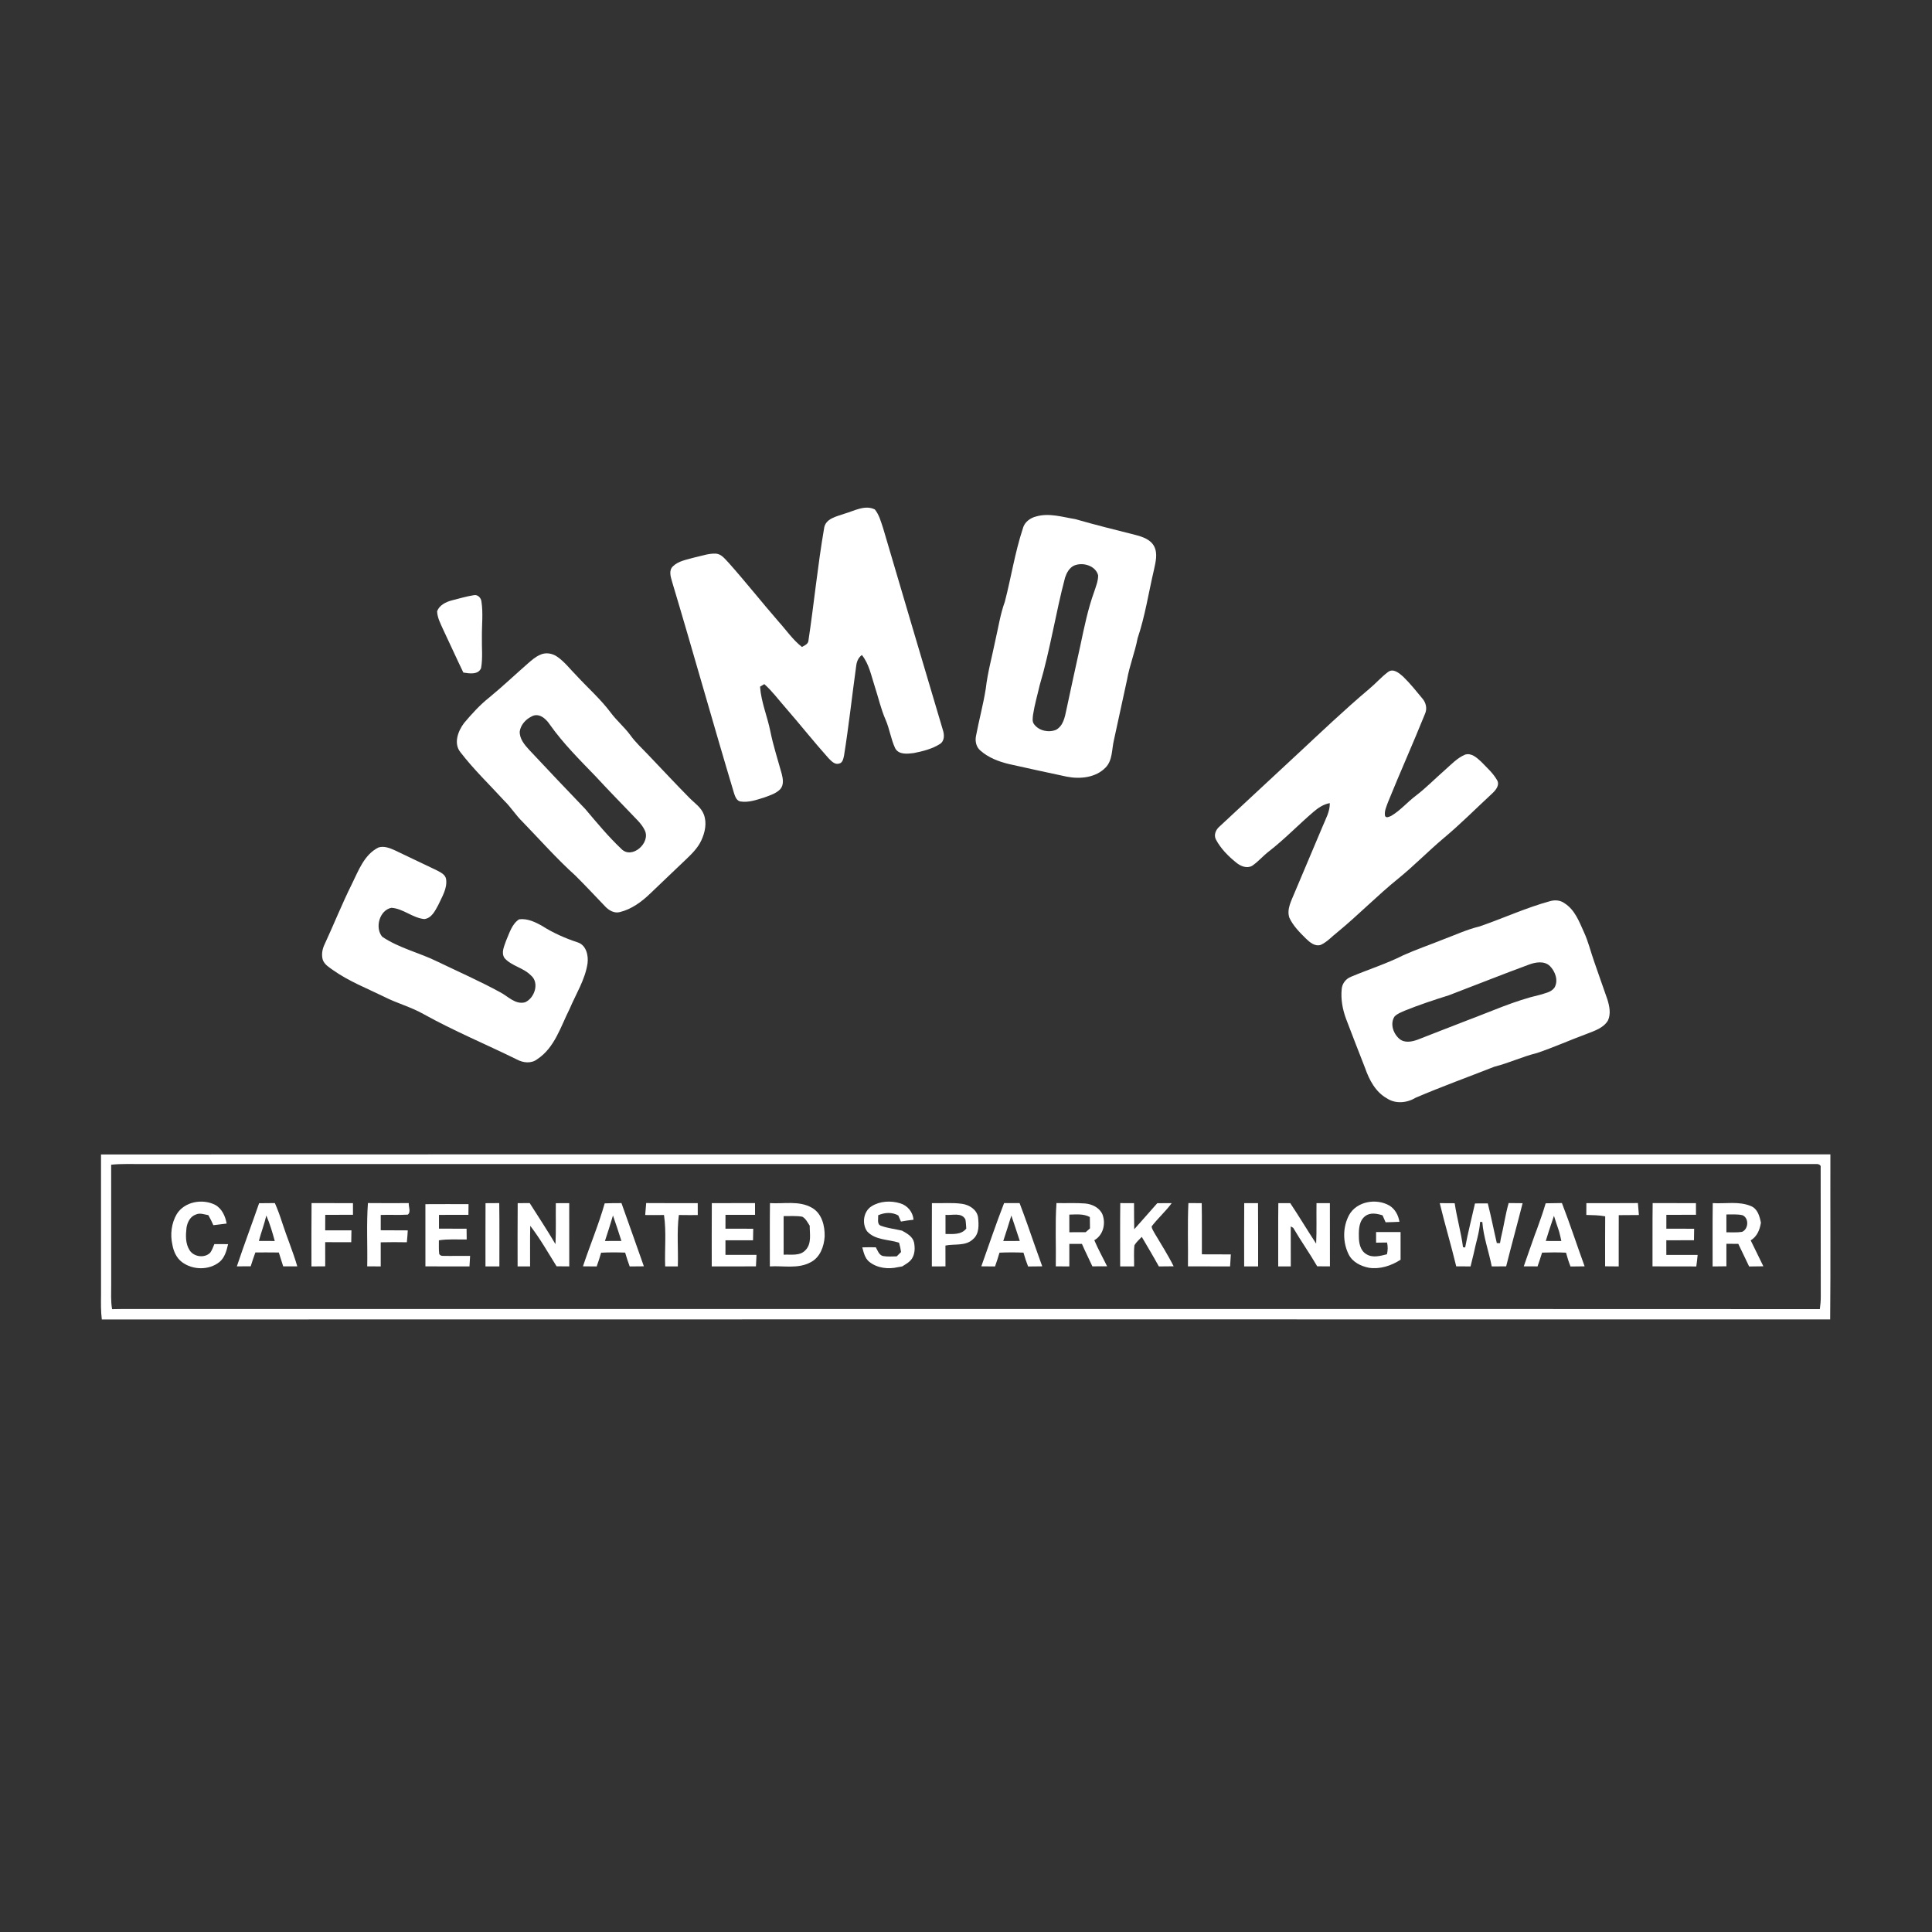
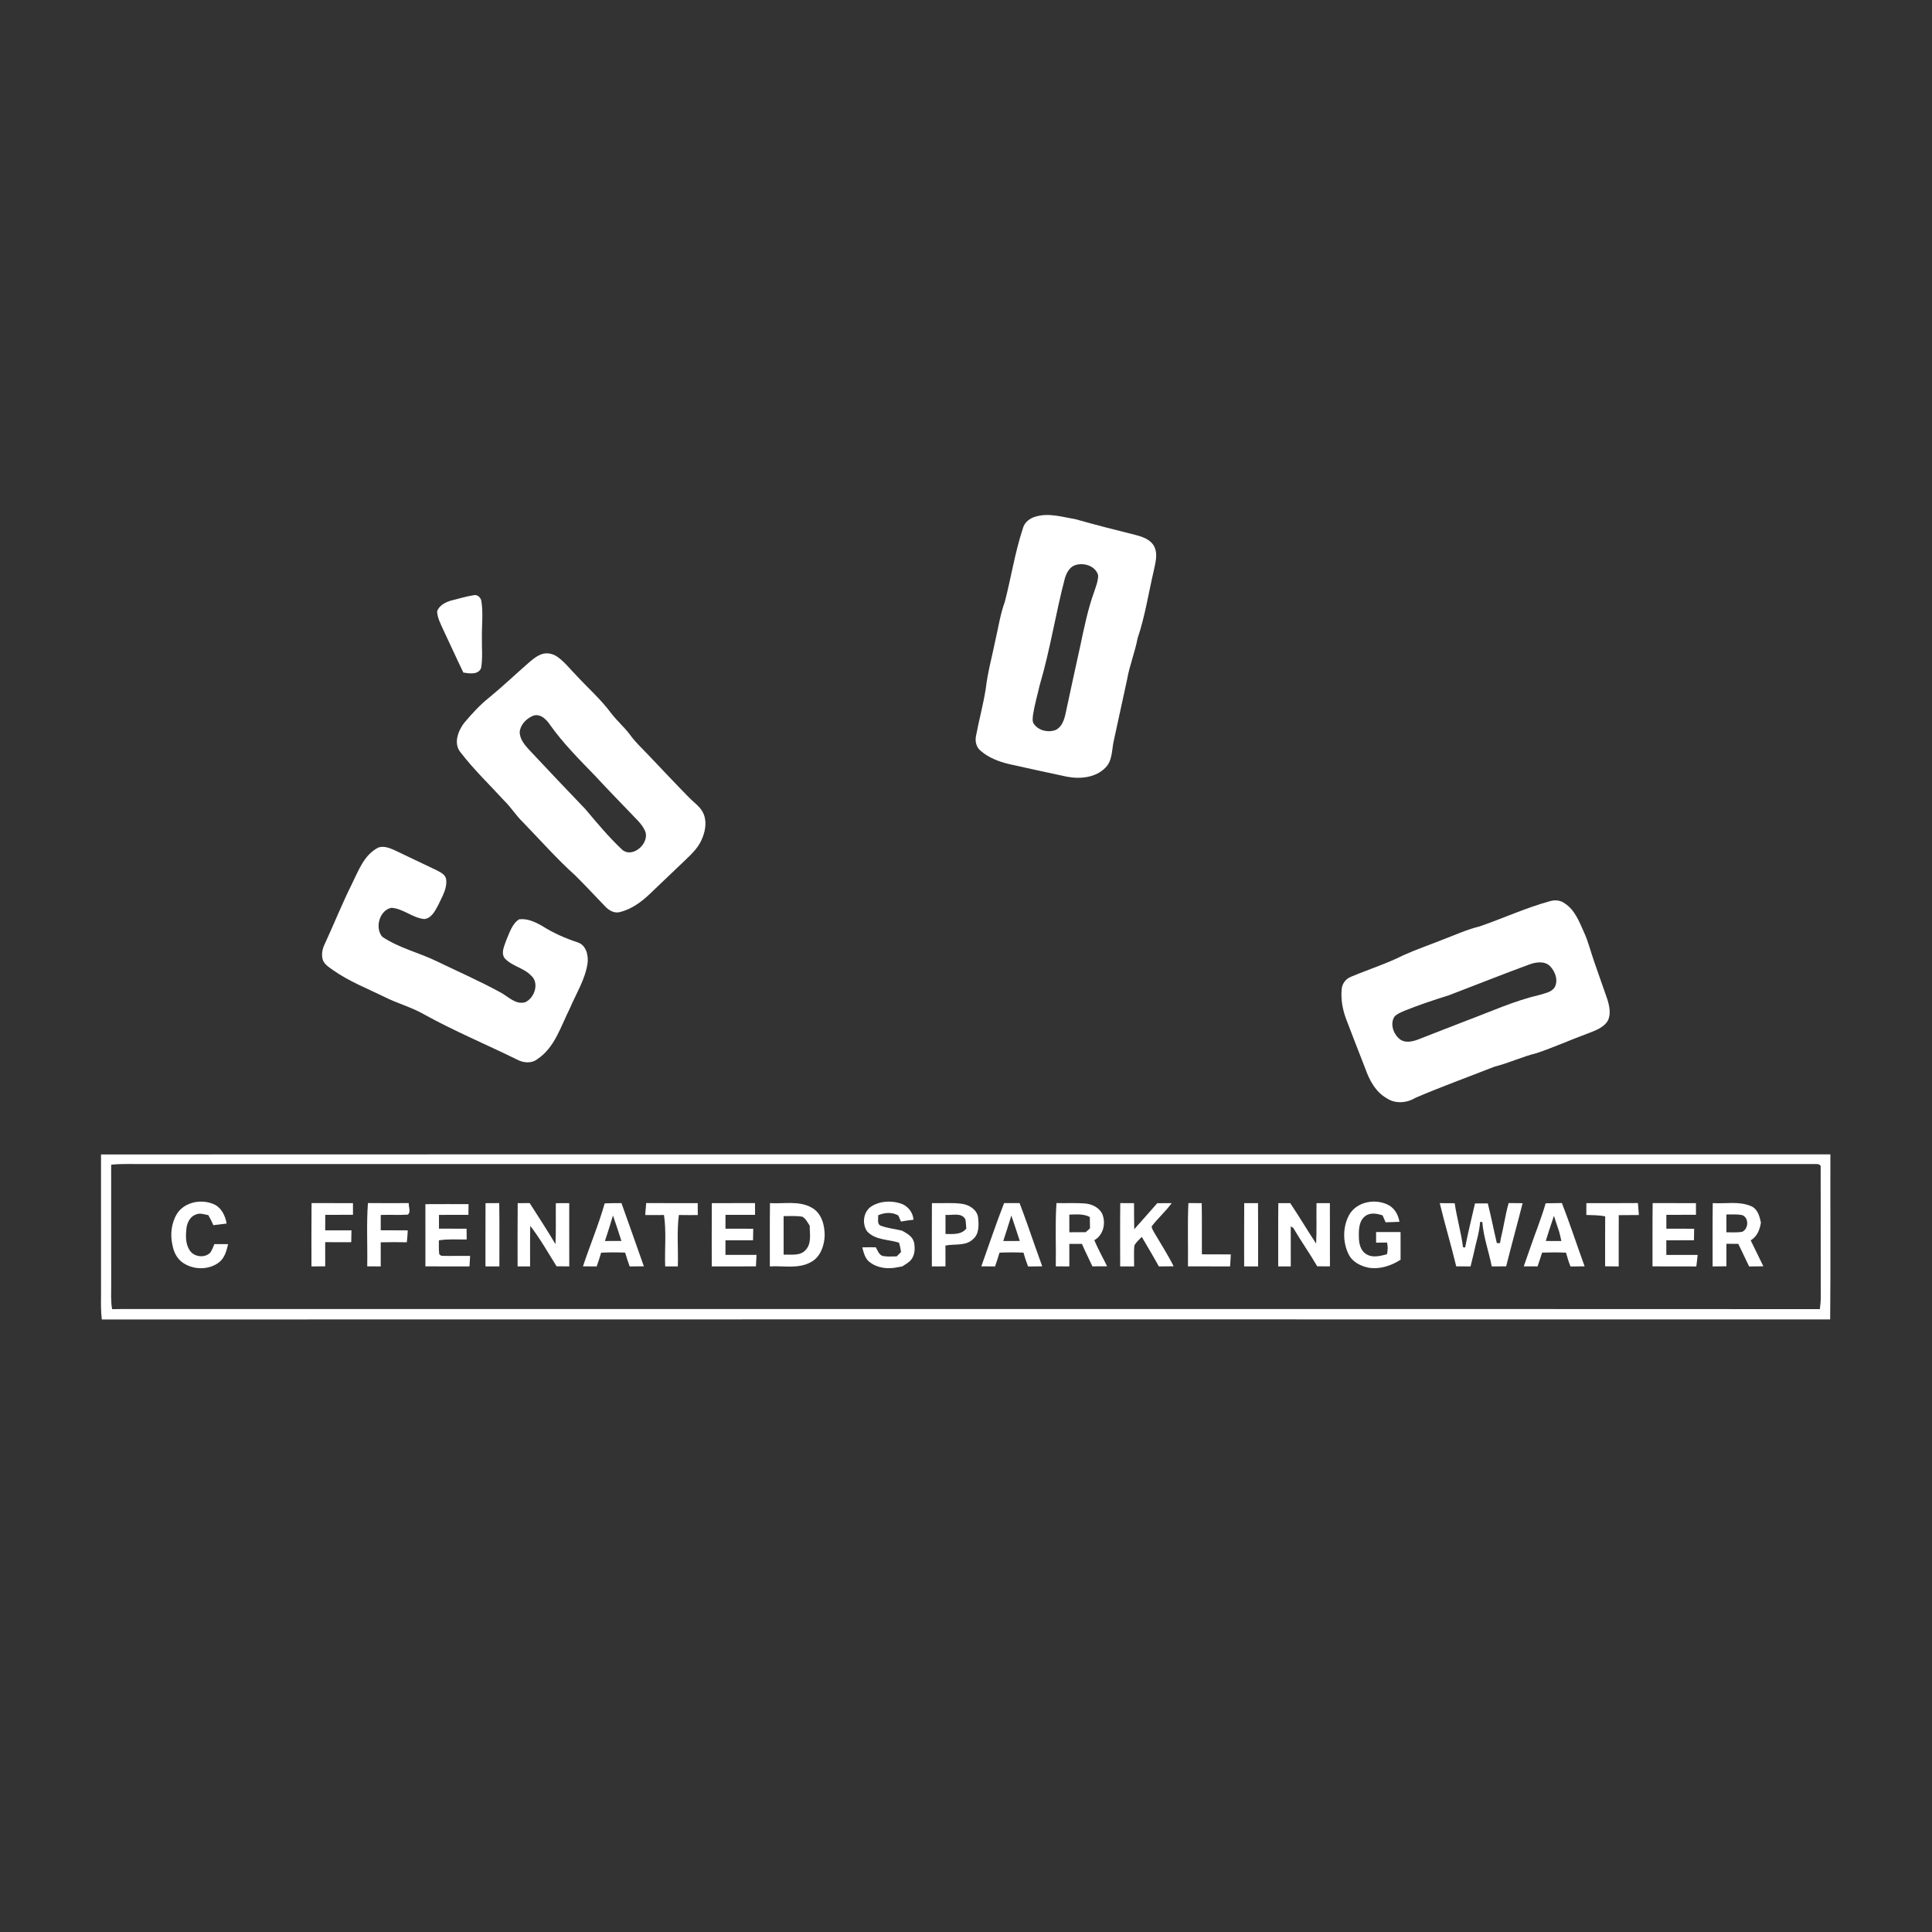
<svg xmlns="http://www.w3.org/2000/svg" version="1.1" viewBox="0 0 1125 1125" height="1125pt" width="1125pt">
  <rect x="0" y="0" width="1125" height="1125" fill="#333333" stroke="none" />
  <g id="#759938ff">
</g>
  <g id="#ffffffff">
-     <path d="M 491.92 299.07 C 497.49 297.47 503.71 293.79 509.42 296.66 C 511.99 299.81 513.00 303.91 514.28 307.70 C 525.78 346.79 537.38 385.85 548.98 424.91 C 549.93 427.73 550.14 431.43 547.28 433.25 C 542.69 436.14 537.28 437.48 532.01 438.52 C 528.35 438.98 523.28 439.56 521.24 435.67 C 518.78 430.41 518.02 424.53 515.72 419.20 C 512.97 412.96 511.51 406.28 509.40 399.82 C 507.32 393.53 506.12 386.72 501.88 381.41 C 499.76 382.92 498.82 385.35 498.55 387.87 C 496.13 405.21 494.26 422.64 491.49 439.94 C 491.10 441.69 490.74 444.15 488.65 444.62 C 486.08 445.44 484.10 443.15 482.49 441.55 C 473.81 431.85 465.73 421.64 457.19 411.83 C 453.19 407.30 449.60 402.37 445.05 398.36 C 444.22 398.85 443.40 399.34 442.58 399.84 C 443.19 408.81 446.84 417.14 448.58 425.89 C 450.26 434.23 452.92 442.33 455.18 450.53 C 455.93 453.42 456.54 456.96 454.42 459.44 C 452.00 462.05 448.44 463.10 445.20 464.31 C 440.66 465.72 435.93 467.47 431.11 466.69 C 428.99 466.27 428.15 464.02 427.53 462.22 C 415.19 421.18 403.70 379.88 391.38 338.83 C 390.56 335.95 389.31 332.27 391.77 329.83 C 395.04 326.59 399.85 325.93 404.10 324.68 C 408.35 323.81 412.56 322.14 416.97 322.38 C 420.19 322.69 422.19 325.56 424.28 327.69 C 434.20 338.85 443.47 350.57 453.26 361.84 C 457.78 366.83 461.60 372.52 466.95 376.71 C 468.65 375.80 470.76 374.97 470.80 372.71 C 474.04 351.14 476.13 329.39 479.83 307.89 C 480.46 301.84 487.28 300.75 491.92 299.07 Z" opacity="1.00" fill="#ffffff" />
    <path d="M 603.40 300.72 C 610.92 298.57 618.64 301.07 626.10 302.28 C 637.63 305.59 649.27 308.50 660.90 311.42 C 665.12 312.52 669.96 314.02 672.09 318.20 C 674.26 322.49 672.87 327.38 671.95 331.80 C 668.82 345.10 666.81 358.67 662.43 371.65 C 660.87 379.84 657.69 387.61 656.27 395.83 C 653.70 407.57 651.18 419.33 648.61 431.07 C 647.33 436.39 647.91 442.64 643.84 446.88 C 638.08 452.87 628.97 453.77 621.19 452.25 C 609.87 449.82 598.55 447.41 587.26 444.85 C 581.38 443.41 575.49 441.13 570.91 437.08 C 568.41 435.01 567.70 431.59 568.33 428.51 C 570.06 419.31 572.56 410.27 574.01 401.02 C 575.10 391.55 577.67 382.36 579.56 373.04 C 581.33 365.47 582.44 357.73 585.11 350.40 C 588.78 336.26 590.99 321.72 595.58 307.81 C 596.47 304.08 599.82 301.60 603.40 300.72 M 625.33 329.38 C 622.62 330.71 621.10 333.57 620.19 336.32 C 614.69 357.07 611.53 378.40 605.41 398.99 C 604.11 404.71 602.43 410.35 601.55 416.15 C 601.38 418.01 600.87 420.19 602.19 421.77 C 605.04 425.61 610.68 426.73 614.98 424.95 C 619.23 422.57 620.10 417.36 621.02 413.01 C 623.64 400.63 626.37 388.28 629.08 375.92 C 631.34 365.27 633.50 354.54 637.24 344.29 C 638.21 341.26 639.50 338.21 639.44 334.97 C 637.91 329.27 630.33 327.16 625.33 329.38 Z" opacity="1.00" fill="#ffffff" />
    <path d="M 262.92 349.65 C 267.29 348.56 271.62 347.24 276.07 346.55 C 278.19 346.18 280.06 348.10 280.32 350.11 C 281.42 357.03 280.52 364.06 280.61 371.02 C 280.47 377.01 281.18 383.07 280.14 389.01 C 278.53 393.05 273.26 392.20 269.81 391.63 C 265.82 383.38 262.07 375.03 258.14 366.76 C 256.61 363.30 254.65 359.81 254.53 355.95 C 255.79 352.46 259.53 350.56 262.92 349.65 Z" opacity="1.00" fill="#ffffff" />
    <path d="M 314.33 381.38 C 317.59 379.72 321.56 380.35 324.49 382.42 C 328.82 385.40 331.98 389.68 335.67 393.37 C 342.36 400.63 349.86 407.20 355.77 415.16 C 359.19 419.71 363.60 423.41 366.98 428.00 C 370.16 432.45 374.24 436.11 377.96 440.07 C 385.77 448.27 393.49 456.54 401.43 464.59 C 404.41 467.63 408.29 470.10 409.83 474.26 C 411.74 479.20 410.53 484.75 408.36 489.40 C 406.24 493.98 402.52 497.50 398.93 500.93 C 392.14 507.49 385.22 513.90 378.45 520.47 C 373.50 525.19 367.71 529.44 360.98 531.10 C 357.66 531.99 354.48 530.08 352.30 527.73 C 346.60 521.77 340.96 515.74 335.12 509.92 C 324.22 500.11 314.50 489.08 304.31 478.56 C 300.40 474.79 297.57 470.10 293.68 466.32 C 285.08 456.92 275.82 448.08 268.06 437.95 C 263.99 432.84 266.73 425.64 270.23 421.01 C 274.75 415.65 279.50 410.41 285.01 406.05 C 292.69 399.74 299.90 392.89 307.37 386.35 C 309.52 384.49 311.69 382.54 314.33 381.38 M 309.29 417.33 C 305.96 419.02 303.14 422.21 302.63 426.01 C 302.53 430.28 305.48 433.75 308.21 436.71 C 318.98 448.26 329.89 459.69 340.82 471.11 C 347.53 479.05 354.19 487.10 361.76 494.27 C 367.91 500.73 379.11 490.72 375.42 483.44 C 373.49 479.36 369.89 476.44 366.92 473.16 C 360.21 466.18 353.45 459.25 346.89 452.13 C 337.55 442.47 327.97 432.94 320.18 421.94 C 317.86 418.42 313.69 414.69 309.29 417.33 Z" opacity="1.00" fill="#ffffff" />
-     <path d="M 808.30 391.27 C 811.36 389.00 814.75 392.00 817.04 393.99 C 821.11 397.95 824.67 402.41 828.29 406.79 C 830.38 409.22 831.15 412.70 829.77 415.68 C 822.82 432.93 815.20 449.89 808.22 467.13 C 807.33 469.66 806.00 472.30 806.49 475.05 C 807.09 476.60 809.08 475.54 810.11 475.07 C 815.46 471.94 819.48 467.07 824.40 463.37 C 830.42 458.78 835.70 453.34 841.39 448.36 C 845.07 445.12 848.53 441.36 853.12 439.42 C 856.84 438.27 859.98 441.24 862.49 443.55 C 865.71 446.91 869.30 450.06 871.66 454.13 C 873.49 457.02 871.05 460.04 868.97 461.97 C 859.45 470.77 850.32 480.01 840.34 488.31 C 831.52 495.79 823.42 504.07 814.46 511.38 C 802.11 521.33 791.04 532.74 778.79 542.81 C 775.58 545.30 772.82 548.50 769.08 550.20 C 765.64 551.29 762.70 548.71 760.42 546.52 C 756.76 542.88 752.97 539.12 750.79 534.38 C 749.11 529.31 752.06 524.34 753.88 519.74 C 759.30 506.91 764.74 494.08 770.14 481.24 C 771.92 476.85 774.46 472.55 774.33 467.66 C 770.67 468.30 767.57 470.40 764.81 472.77 C 756.02 480.29 748.00 488.69 738.84 495.78 C 735.43 498.40 732.66 501.78 729.08 504.18 C 725.96 505.91 722.28 504.33 719.78 502.23 C 715.15 498.50 710.83 494.12 708.03 488.85 C 706.61 486.11 708.02 483.04 710.19 481.22 C 725.24 467.26 740.25 453.25 755.30 439.29 C 769.12 426.42 782.79 413.39 797.23 401.20 C 801.06 398.04 804.31 394.22 808.30 391.27 Z" opacity="1.00" fill="#ffffff" />
    <path d="M 220.42 493.47 C 223.66 492.46 227.02 493.83 229.96 495.16 C 238.10 499.01 246.21 502.92 254.34 506.79 C 256.50 507.94 259.29 509.19 259.76 511.89 C 260.56 517.39 257.33 522.27 255.16 527.06 C 253.34 530.38 251.30 534.70 247.05 535.17 C 240.20 534.50 234.82 529.07 227.93 528.61 C 220.96 529.97 218.16 540.24 222.56 545.46 C 232.42 552.14 244.27 554.74 254.85 560.00 C 267.01 565.87 279.39 571.30 291.24 577.78 C 295.84 580.13 300.03 585.12 305.72 583.64 C 311.33 581.23 314.31 572.19 309.09 567.92 C 304.77 563.49 298.02 562.58 293.86 557.98 C 291.57 554.81 293.67 550.89 294.73 547.67 C 296.64 543.31 298.08 538.04 302.27 535.32 C 307.03 534.67 311.70 536.90 315.75 539.21 C 322.21 543.32 329.26 546.40 336.52 548.79 C 341.41 550.45 342.72 556.44 342.12 561.01 C 340.70 570.51 335.38 578.74 331.70 587.46 C 326.49 597.77 323.01 610.09 312.84 616.77 C 309.38 619.44 304.66 618.93 301.02 616.95 C 282.92 608.05 264.25 600.31 246.61 590.49 C 239.31 586.35 231.12 584.21 223.67 580.40 C 213.66 575.51 203.17 571.41 194.02 564.96 C 191.72 563.31 189.01 561.75 187.97 558.95 C 187.16 556.21 187.56 553.21 188.68 550.61 C 194.19 538.76 199.01 526.60 204.84 514.89 C 208.73 507.05 212.05 497.60 220.42 493.47 Z" opacity="1.00" fill="#ffffff" />
    <path d="M 902.50 524.77 C 905.34 523.93 908.55 524.13 910.99 525.94 C 916.96 529.69 919.53 536.55 922.28 542.69 C 924.85 548.18 926.22 554.11 928.24 559.81 C 930.74 567.17 933.41 574.49 935.94 581.85 C 937.18 585.79 938.13 590.33 936.30 594.25 C 933.66 598.66 928.42 600.26 923.92 602.04 C 914.19 605.62 904.72 609.89 894.89 613.20 C 886.47 615.26 878.60 619.03 870.20 621.13 C 854.89 627.15 839.39 632.75 824.27 639.23 C 819.25 642.29 812.59 642.91 807.56 639.55 C 800.96 635.83 797.31 628.86 794.90 621.95 C 791.18 612.43 787.46 602.90 783.83 593.34 C 781.78 587.82 780.68 581.86 781.27 575.97 C 781.50 572.77 783.67 569.96 786.63 568.79 C 796.78 564.52 807.33 561.20 817.18 556.23 C 824.50 552.94 832.10 550.33 839.55 547.35 C 846.88 544.63 854.00 541.27 861.64 539.43 C 875.31 534.71 888.52 528.60 902.50 524.77 M 890.37 561.66 C 874.71 567.42 859.21 573.63 843.62 579.57 C 834.93 582.28 826.28 585.16 817.84 588.57 C 815.80 589.52 813.54 590.28 812.00 591.97 C 809.29 596.20 811.34 602.01 814.98 605.02 C 818.03 607.48 822.25 606.60 825.62 605.35 C 835.14 601.66 844.63 597.89 854.16 594.24 C 868.20 589.01 881.91 582.70 896.56 579.32 C 899.55 578.36 903.16 577.85 905.14 575.14 C 907.60 571.02 905.63 565.66 902.48 562.49 C 899.20 559.38 894.21 560.25 890.37 561.66 Z" opacity="1.00" fill="#ffffff" />
    <path d="M 58.82 672.24 C 394.49 672.11 730.16 672.23 1065.83 672.19 C 1065.74 704.23 1066.00 736.27 1065.70 768.31 C 730.23 768.27 394.76 768.24 59.29 768.33 C 58.69 763.57 58.78 758.78 58.83 754.00 C 58.82 726.75 58.84 699.49 58.82 672.24 M 64.73 678.21 C 64.78 701.48 64.73 724.76 64.75 748.03 C 64.79 752.80 64.42 757.60 65.28 762.33 C 73.18 762.14 81.09 762.28 88.99 762.24 C 412.56 762.28 736.13 762.15 1059.69 762.30 C 1060.02 759.87 1060.25 757.42 1060.23 754.98 C 1060.13 729.95 1060.27 704.92 1060.17 679.90 C 1060.59 678.00 1058.32 677.68 1057.03 677.81 C 732.38 677.83 407.71 677.81 83.05 677.82 C 76.94 677.88 70.82 677.56 64.73 678.21 Z" opacity="1.00" fill="#ffffff" />
    <path d="M 102.94 706.93 C 107.48 699.68 117.84 697.86 125.22 701.55 C 129.23 703.74 131.21 708.15 131.97 712.47 C 129.39 712.78 126.82 713.15 124.24 713.42 C 123.38 711.41 122.40 709.47 121.31 707.58 C 118.96 707.18 116.45 706.13 114.12 707.19 C 110.83 708.24 109.09 711.70 108.60 714.92 C 108.11 719.24 107.91 724.01 110.31 727.86 C 112.72 731.90 119.07 732.81 122.41 729.45 C 123.50 727.93 124.12 726.14 124.82 724.44 C 127.49 724.41 130.15 724.41 132.82 724.46 C 131.96 728.21 130.88 732.27 127.81 734.85 C 121.65 739.78 112.20 739.60 105.97 734.92 C 102.79 732.53 101.08 728.72 100.40 724.90 C 99.01 718.89 99.80 712.26 102.94 706.93 Z" opacity="1.00" fill="#ffffff" />
    <path d="M 507.49 702.42 C 512.38 699.32 518.78 699.02 524.24 700.71 C 528.46 701.96 531.63 705.83 531.94 710.25 C 529.48 710.51 527.04 710.87 524.62 711.31 C 524.09 710.12 523.57 708.94 523.08 707.76 C 519.43 705.69 515.06 706.00 511.33 707.66 C 511.58 709.76 510.41 712.98 513.12 713.81 C 517.01 715.23 521.21 715.64 525.24 716.60 C 528.11 718.20 531.45 719.99 532.25 723.49 C 532.86 726.66 532.80 730.24 530.94 733.02 C 529.55 735.02 527.33 736.19 525.31 737.45 C 524.71 737.55 523.52 737.76 522.92 737.86 C 517.25 739.18 510.84 738.48 506.19 734.76 C 503.61 732.71 502.93 729.33 502.10 726.34 C 504.72 726.26 507.35 726.25 509.98 726.30 C 511.05 728.12 511.73 730.64 514.01 731.35 C 516.69 731.86 519.44 731.63 522.16 731.58 C 522.99 730.72 523.83 729.88 524.68 729.05 C 524.43 727.21 524.05 725.38 523.51 723.61 C 517.28 721.62 509.57 722.20 504.88 716.96 C 501.80 712.52 502.74 705.39 507.49 702.42 Z" opacity="1.00" fill="#ffffff" />
    <path d="M 785.59 707.48 C 790.04 699.50 801.42 697.61 809.01 701.98 C 812.38 704.01 814.27 707.66 814.90 711.45 C 812.21 711.58 809.52 711.69 806.83 711.73 C 806.23 710.37 805.64 709.03 805.06 707.69 C 801.83 706.67 798.03 705.89 795.08 708.06 C 791.37 710.74 791.16 715.82 791.27 719.99 C 791.24 723.75 792.07 728.18 795.57 730.27 C 799.21 732.61 803.73 731.34 807.61 730.36 C 808.17 728.09 808.19 725.79 807.68 723.52 C 805.55 723.55 803.41 723.57 801.30 723.60 C 801.28 721.53 801.28 719.47 801.29 717.41 C 806.04 717.41 810.80 717.40 815.55 717.42 C 815.56 722.79 815.54 728.16 815.56 733.54 C 810.12 737.05 803.54 739.23 797.03 738.20 C 792.37 737.27 787.60 734.92 785.36 730.51 C 781.80 723.39 781.80 714.52 785.59 707.48 Z" opacity="1.00" fill="#ffffff" />
-     <path d="M 150.88 700.63 C 153.94 700.59 156.99 700.58 160.05 700.55 C 161.67 704.21 163.05 707.98 164.26 711.80 C 167.03 720.40 170.59 728.72 173.11 737.41 C 170.37 737.41 167.64 737.42 164.91 737.40 C 164.09 734.69 163.21 732.01 162.35 729.33 C 157.80 729.27 153.25 729.28 148.70 729.29 C 147.76 731.96 146.82 734.64 145.98 737.36 C 143.29 737.40 140.60 737.42 137.92 737.40 C 142.03 725.07 146.63 712.91 150.88 700.63 M 150.74 722.61 C 153.82 722.66 156.91 722.66 159.99 722.63 C 158.63 717.60 157.15 712.59 155.08 707.80 C 153.93 712.82 152.05 717.63 150.74 722.61 Z" opacity="1.00" fill="#ffffff" />
    <path d="M 181.42 700.57 C 189.45 700.60 197.49 700.59 205.53 700.58 C 205.53 702.84 205.54 705.11 205.54 707.38 C 200.16 707.40 194.77 707.40 189.39 707.39 C 189.37 710.39 189.36 713.40 189.36 716.42 C 194.46 716.42 199.55 716.42 204.65 716.42 C 204.62 718.72 204.59 721.02 204.53 723.33 C 199.47 723.30 194.42 723.31 189.36 723.31 C 189.36 728.00 189.36 732.69 189.37 737.38 C 186.70 737.41 184.02 737.42 181.36 737.44 C 181.38 725.15 181.28 712.86 181.42 700.57 Z" opacity="1.00" fill="#ffffff" />
    <path d="M 214.25 700.54 C 222.18 700.62 230.10 700.60 238.02 700.56 C 237.85 702.70 239.43 705.77 237.44 707.28 C 232.20 707.61 226.95 707.26 221.70 707.46 C 221.70 710.43 221.70 713.40 221.70 716.38 C 226.95 716.44 232.20 716.40 237.44 716.45 C 237.35 718.75 237.13 721.06 236.90 723.37 C 231.83 723.28 226.76 723.26 221.69 723.39 C 221.71 728.07 221.71 732.75 221.70 737.43 C 219.07 737.42 216.45 737.41 213.83 737.39 C 214.06 725.11 213.34 712.80 214.25 700.54 Z" opacity="1.00" fill="#ffffff" />
    <path d="M 282.72 700.61 C 285.38 700.59 288.04 700.58 290.71 700.56 C 290.90 712.85 290.75 725.14 290.79 737.43 C 288.09 737.42 285.39 737.42 282.69 737.42 C 282.70 725.15 282.66 712.88 282.72 700.61 Z" opacity="1.00" fill="#ffffff" />
    <path d="M 301.45 700.58 C 303.78 700.58 306.11 700.58 308.45 700.57 C 313.51 708.49 318.66 716.37 323.45 724.47 C 323.84 716.52 323.55 708.56 323.66 700.61 C 326.26 700.59 328.85 700.59 331.46 700.59 C 331.51 712.87 331.47 725.14 331.48 737.42 C 329.01 737.41 326.55 737.40 324.09 737.36 C 319.13 729.41 314.48 721.21 308.76 713.79 C 308.57 721.67 308.72 729.54 308.67 737.42 C 306.24 737.42 303.82 737.42 301.40 737.43 C 301.41 725.15 301.33 712.87 301.45 700.58 Z" opacity="1.00" fill="#ffffff" />
    <path d="M 352.11 700.72 C 355.36 700.58 358.62 700.57 361.88 700.57 C 366.29 712.81 370.56 725.11 374.92 737.37 C 372.17 737.41 369.42 737.43 366.67 737.45 C 365.70 734.79 364.80 732.11 364.02 729.39 C 359.35 729.22 354.68 729.21 350.03 729.44 C 349.28 732.15 348.39 734.81 347.44 737.45 C 344.78 737.42 342.12 737.41 339.46 737.38 C 343.53 725.11 348.58 713.16 352.11 700.72 M 352.26 722.63 C 355.45 722.66 358.65 722.66 361.85 722.61 C 360.31 717.63 358.62 712.71 356.93 707.79 C 355.47 712.77 353.87 717.70 352.26 722.63 Z" opacity="1.00" fill="#ffffff" />
    <path d="M 376.27 700.54 C 386.28 700.65 396.28 700.55 406.29 700.60 C 406.29 702.91 406.30 705.21 406.31 707.53 C 402.64 707.55 398.97 707.55 395.30 707.49 C 394.03 717.41 395.02 727.46 394.70 737.43 C 392.24 737.42 389.78 737.42 387.33 737.43 C 386.96 727.45 388.11 717.38 386.64 707.49 C 382.99 707.55 379.34 707.55 375.70 707.50 C 375.87 705.17 376.08 702.86 376.27 700.54 Z" opacity="1.00" fill="#ffffff" />
    <path d="M 414.49 700.58 C 422.87 700.59 431.26 700.61 439.64 700.57 C 439.66 702.84 439.66 705.11 439.67 707.39 C 433.93 707.39 428.19 707.39 422.45 707.39 C 422.43 710.08 422.43 712.77 422.44 715.47 C 427.82 715.47 433.21 715.46 438.61 715.49 C 438.58 717.72 438.55 719.97 438.49 722.22 C 433.14 722.20 427.78 722.21 422.43 722.21 C 422.42 725.04 422.42 727.88 422.43 730.72 C 428.46 730.72 434.48 730.74 440.51 730.71 C 440.42 732.94 440.31 735.17 440.19 737.40 C 431.61 737.46 423.03 737.41 414.45 737.43 C 414.46 725.14 414.38 712.86 414.49 700.58 Z" opacity="1.00" fill="#ffffff" />
    <path d="M 448.35 700.57 C 456.48 701.09 465.37 698.99 472.80 703.29 C 478.59 706.60 480.33 713.73 480.20 719.96 C 479.86 725.80 477.53 732.25 471.99 735.03 C 464.70 739.00 456.16 736.92 448.28 737.43 C 448.31 725.14 448.19 712.86 448.35 700.57 M 456.30 708.14 C 456.31 715.63 456.29 723.12 456.31 730.61 C 460.58 730.34 465.82 731.53 469.05 727.93 C 472.75 724.14 471.46 718.48 471.50 713.73 C 470.24 711.86 469.24 709.58 467.16 708.48 C 463.57 707.87 459.92 708.17 456.30 708.14 Z" opacity="1.00" fill="#ffffff" />
    <path d="M 542.65 700.59 C 548.46 700.75 554.32 700.18 560.09 700.97 C 564.31 701.52 568.85 704.30 569.52 708.82 C 569.97 713.18 570.30 718.45 566.58 721.58 C 562.29 725.74 555.87 724.18 550.53 725.28 C 550.55 729.32 550.55 733.36 550.55 737.41 C 547.90 737.41 545.26 737.42 542.62 737.43 C 542.63 725.15 542.57 712.87 542.65 700.59 M 550.56 707.41 C 550.54 711.11 550.54 714.83 550.57 718.54 C 554.80 718.55 559.68 719.14 562.66 715.41 C 562.50 713.62 562.50 711.83 562.15 710.08 C 559.96 705.78 554.38 707.83 550.56 707.41 Z" opacity="1.00" fill="#ffffff" />
    <path d="M 584.68 700.57 C 587.68 700.58 590.69 700.58 593.70 700.56 C 595.31 704.62 596.70 708.78 598.23 712.89 C 601.10 721.06 603.92 729.24 606.89 737.38 C 604.14 737.41 601.40 737.43 598.66 737.47 C 597.63 734.82 596.72 732.13 595.96 729.40 C 591.31 729.22 586.65 729.22 582.01 729.42 C 581.22 732.12 580.34 734.79 579.41 737.45 C 576.74 737.42 574.07 737.41 571.42 737.38 C 575.81 725.10 579.94 712.72 584.68 700.57 M 588.91 707.81 C 587.41 712.77 585.81 717.70 584.20 722.63 C 587.41 722.67 590.61 722.66 593.82 722.60 C 592.26 717.65 590.52 712.75 588.91 707.81 Z" opacity="1.00" fill="#ffffff" />
    <path d="M 615.18 700.54 C 620.70 700.71 626.25 700.35 631.77 700.78 C 635.88 701.11 640.17 703.15 641.94 707.09 C 644.02 712.48 642.46 719.21 637.21 722.17 C 639.40 727.37 642.19 732.29 644.66 737.37 C 641.80 737.41 638.94 737.42 636.09 737.39 C 634.11 733.01 631.91 728.74 630.01 724.33 C 627.56 724.29 625.11 724.28 622.67 724.31 C 622.67 728.68 622.68 733.05 622.67 737.43 C 620.04 737.42 617.41 737.42 614.79 737.40 C 615.01 725.12 614.33 712.80 615.18 700.54 M 622.66 707.27 C 622.67 710.68 622.67 714.10 622.68 717.53 C 625.84 717.56 629.01 717.55 632.18 717.50 C 633.01 716.76 633.84 716.02 634.69 715.30 C 634.70 713.08 634.67 710.88 634.61 708.68 C 630.93 706.67 626.67 707.18 622.66 707.27 Z" opacity="1.00" fill="#ffffff" />
    <path d="M 652.33 700.57 C 655.00 700.58 657.67 700.59 660.35 700.60 C 660.39 705.66 660.33 710.73 660.46 715.80 C 664.99 710.79 669.37 705.65 673.88 700.62 C 676.68 700.59 679.48 700.58 682.29 700.58 C 678.76 705.39 674.25 709.37 670.62 714.10 C 670.64 715.49 671.58 716.64 672.17 717.86 C 675.98 724.32 680.05 730.64 683.41 737.36 C 680.53 737.42 677.66 737.42 674.80 737.44 C 671.60 731.63 668.21 725.94 664.85 720.23 C 663.37 721.79 661.69 723.24 660.58 725.10 C 660.10 729.18 660.46 733.31 660.39 737.42 C 657.68 737.42 654.97 737.42 652.27 737.44 C 652.28 725.15 652.17 712.86 652.33 700.57 Z" opacity="1.00" fill="#ffffff" />
    <path d="M 692.00 700.57 C 694.58 700.57 697.17 700.57 699.76 700.58 C 699.94 710.51 699.80 720.45 699.85 730.39 C 705.46 730.44 711.09 730.41 716.71 730.44 C 716.56 732.76 716.42 735.09 716.28 737.42 C 708.10 737.42 699.92 737.44 691.75 737.41 C 691.90 725.13 691.44 712.84 692.00 700.57 Z" opacity="1.00" fill="#ffffff" />
    <path d="M 724.51 700.58 C 727.18 700.58 729.86 700.58 732.54 700.58 C 732.67 712.86 732.58 725.14 732.60 737.43 C 729.88 737.42 727.17 737.42 724.47 737.43 C 724.48 725.15 724.40 712.86 724.51 700.58 Z" opacity="1.00" fill="#ffffff" />
    <path d="M 744.37 700.58 C 746.67 700.58 748.98 700.58 751.30 700.58 C 756.49 708.33 761.24 716.37 766.39 724.16 C 766.77 716.31 766.48 708.45 766.60 700.60 C 769.19 700.59 771.79 700.59 774.39 700.60 C 774.44 712.87 774.40 725.14 774.42 737.41 C 771.94 737.41 769.47 737.40 767.01 737.37 C 762.60 729.75 757.48 722.58 753.04 714.97 C 752.68 714.77 751.96 714.36 751.60 714.15 C 751.65 721.91 751.62 729.66 751.62 737.43 C 749.17 737.42 746.73 737.42 744.30 737.42 C 744.35 725.14 744.21 712.86 744.37 700.58 Z" opacity="1.00" fill="#ffffff" />
    <path d="M 838.36 700.59 C 841.25 700.58 844.15 700.59 847.06 700.64 C 848.34 709.24 850.79 717.61 851.91 726.23 C 852.22 726.27 852.84 726.36 853.16 726.40 C 854.76 717.79 856.98 709.31 858.88 700.76 C 861.36 700.74 863.84 700.74 866.33 700.73 C 868.30 708.38 869.78 716.15 871.59 723.84 L 873.46 723.88 C 873.58 723.19 873.81 721.81 873.93 721.12 C 875.63 714.30 876.54 707.30 878.49 700.54 C 881.19 700.57 883.90 700.59 886.61 700.62 C 883.50 712.90 880.12 725.11 877.03 737.40 C 874.23 737.42 871.43 737.42 868.64 737.43 C 866.95 728.76 863.81 720.36 863.15 711.53 C 862.71 711.50 862.28 711.50 861.87 711.52 C 861.46 717.84 859.32 723.86 858.11 730.04 C 857.47 732.49 856.91 734.96 856.30 737.43 C 853.52 737.42 850.74 737.42 847.96 737.39 C 845.00 725.06 841.33 712.91 838.36 700.59 Z" opacity="1.00" fill="#ffffff" />
    <path d="M 900.04 700.68 C 903.19 700.59 906.34 700.58 909.50 700.53 C 914.23 712.69 918.23 725.12 922.72 737.38 C 919.98 737.41 917.24 737.43 914.51 737.48 C 913.46 734.85 912.62 732.15 911.89 729.43 C 907.24 729.21 902.59 729.23 897.95 729.40 C 897.14 732.09 896.23 734.76 895.31 737.42 C 892.63 737.42 889.95 737.41 887.29 737.39 C 889.46 731.22 891.57 725.02 893.79 718.86 C 894.15 717.89 894.52 716.93 894.89 715.97 C 896.70 710.90 898.54 705.85 900.04 700.68 M 901.86 716.98 C 901.27 718.86 900.65 720.72 900.10 722.62 C 903.12 722.66 906.14 722.66 909.17 722.65 C 908.77 720.76 908.37 718.91 907.86 717.08 C 906.86 714.03 905.76 711.02 904.86 707.95 C 903.85 710.96 902.86 713.97 901.86 716.98 Z" opacity="1.00" fill="#ffffff" />
    <path d="M 923.74 700.60 C 933.74 700.55 943.75 700.65 953.75 700.54 C 953.95 702.86 954.14 705.17 954.32 707.50 C 950.41 707.54 946.50 707.54 942.60 707.58 C 942.54 717.53 942.59 727.49 942.57 737.44 C 939.93 737.42 937.29 737.40 934.66 737.37 C 934.68 727.67 934.61 717.97 934.70 708.27 C 931.07 707.57 927.38 707.58 923.71 707.46 C 923.71 705.17 923.72 702.88 923.74 700.60 Z" opacity="1.00" fill="#ffffff" />
    <path d="M 962.34 700.57 C 970.74 700.61 979.15 700.59 987.55 700.58 C 987.55 702.84 987.56 705.11 987.57 707.38 C 981.82 707.40 976.07 707.40 970.32 707.39 C 970.30 710.08 970.29 712.77 970.31 715.47 C 975.70 715.47 981.10 715.45 986.50 715.51 C 986.47 717.73 986.44 719.96 986.40 722.20 C 981.03 722.21 975.66 722.21 970.29 722.21 C 970.29 725.04 970.29 727.88 970.30 730.73 C 976.37 730.73 982.45 730.72 988.54 730.73 C 988.32 732.97 988.07 735.21 987.75 737.45 C 979.25 737.39 970.75 737.46 962.25 737.41 C 962.32 725.13 962.17 712.85 962.34 700.57 Z" opacity="1.00" fill="#ffffff" />
    <path d="M 997.33 700.57 C 1004.69 701.04 1012.52 699.34 1019.53 702.28 C 1023.47 703.87 1024.62 708.21 1025.38 711.98 C 1024.73 716.07 1023.15 720.04 1019.42 722.25 C 1021.83 727.30 1024.40 732.29 1026.80 737.36 C 1024.03 737.41 1021.27 737.43 1018.52 737.47 C 1016.38 733.09 1014.35 728.65 1012.20 724.29 C 1009.88 724.27 1007.57 724.26 1005.28 724.26 C 1005.27 728.62 1005.27 732.99 1005.28 737.36 C 1002.60 737.40 999.92 737.42 997.25 737.45 C 997.28 725.16 997.15 712.86 997.33 700.57 M 1005.27 707.18 C 1005.27 710.64 1005.27 714.10 1005.28 717.57 C 1008.30 717.52 1011.37 717.80 1014.38 717.31 C 1018.18 715.73 1018.56 709.32 1014.67 707.62 C 1011.59 706.90 1008.39 707.23 1005.27 707.18 Z" opacity="1.00" fill="#ffffff" />
    <path d="M 247.71 701.18 C 256.08 701.12 264.46 701.15 272.83 701.16 C 272.81 703.23 272.78 705.31 272.76 707.40 C 267.04 707.39 261.33 707.38 255.62 707.42 C 255.61 710.09 255.61 712.77 255.61 715.45 C 260.97 715.48 266.33 715.48 271.69 715.46 C 271.71 717.55 271.74 719.64 271.76 721.74 C 266.36 721.83 260.92 721.39 255.56 722.24 C 255.61 724.91 255.41 727.59 255.77 730.25 C 256.30 731.01 257.02 731.35 257.94 731.29 C 263.20 731.41 268.47 731.23 273.74 731.31 C 273.61 733.34 273.50 735.38 273.38 737.43 C 264.83 737.42 256.27 737.44 247.72 737.41 C 247.71 725.33 247.72 713.26 247.71 701.18 Z" opacity="1.00" fill="#ffffff" />
  </g>
</svg>